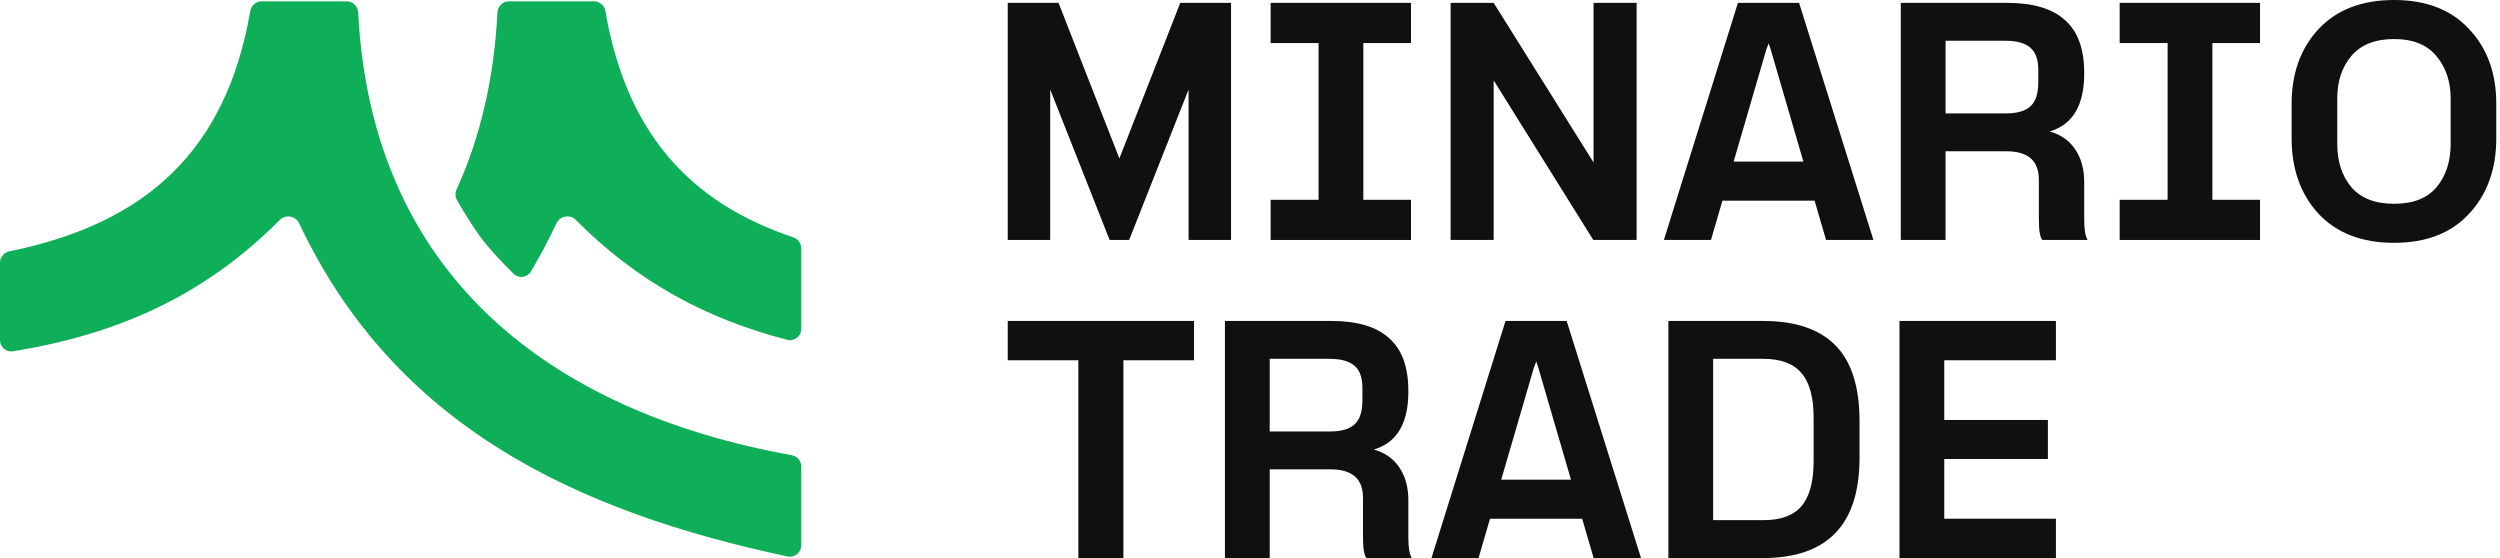
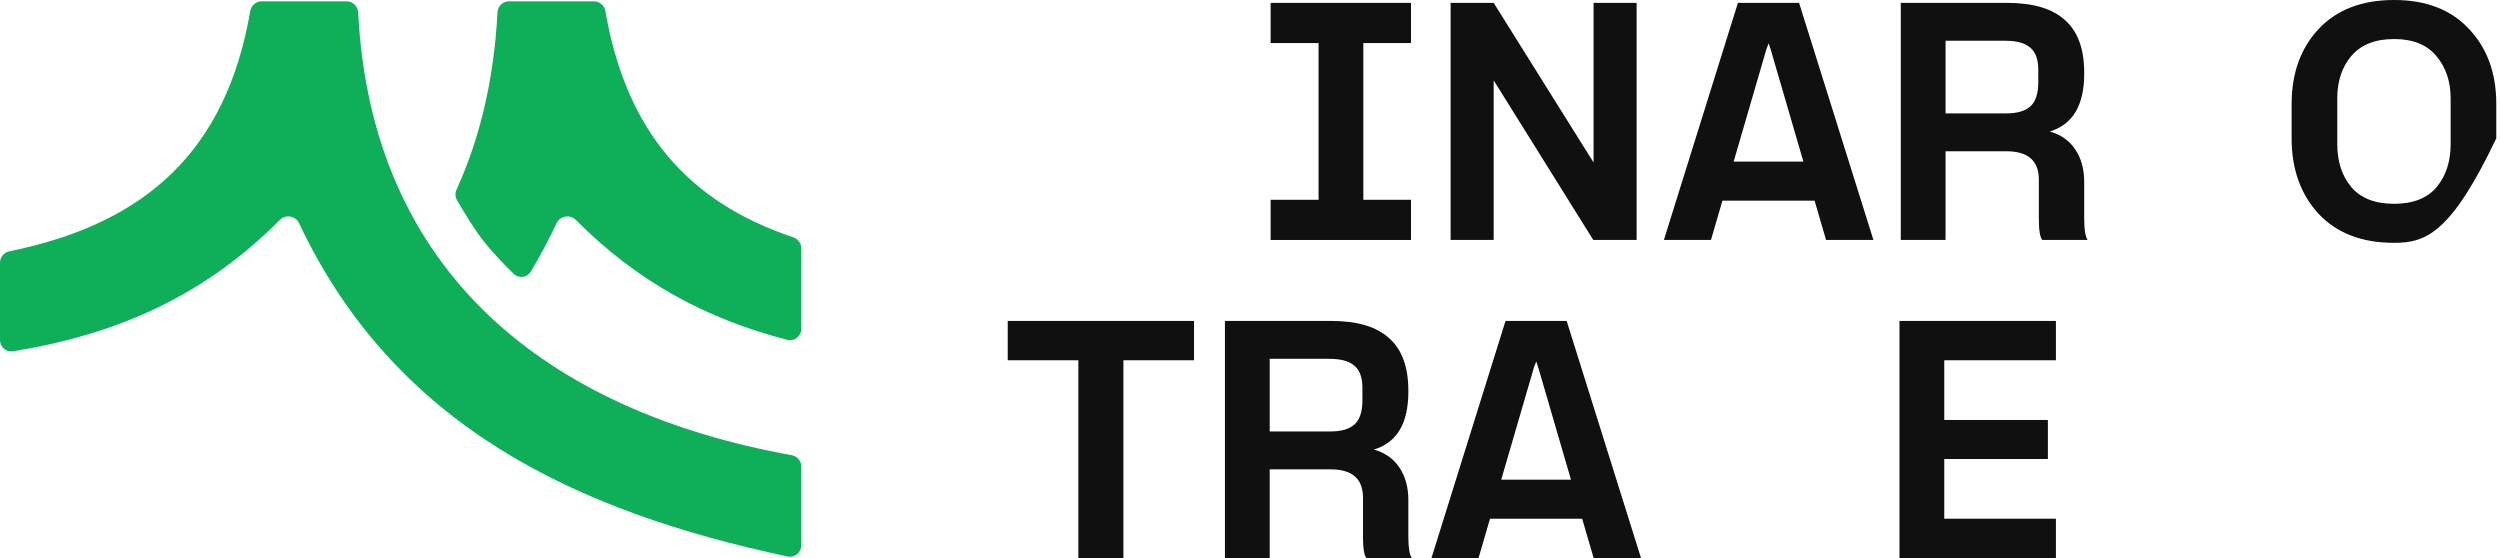
<svg xmlns="http://www.w3.org/2000/svg" width="896" height="200" viewBox="0 0 896 200" fill="none">
  <path fill-rule="evenodd" clip-rule="evenodd" d="M4.681 125.903C2.216 126.303 0 124.382 0 121.885V94.135C0 92.156 1.425 90.463 3.363 90.069C52.762 80.036 81.116 53.651 89.689 3.965C90.034 1.965 91.755 0.467 93.784 0.467H124.231C126.445 0.467 128.256 2.254 128.369 4.465C133.132 97.858 196.275 147.369 283.743 163.141C285.713 163.496 287.172 165.205 287.172 167.207V195.445C287.172 198.04 284.787 199.982 282.25 199.442C206.115 183.241 141.44 152.581 107.207 80.025C105.946 77.352 102.355 76.735 100.272 78.831C73.448 105.818 42.495 119.772 4.681 125.903ZM282.158 121.789C284.713 122.447 287.171 120.493 287.171 117.855V88.996C287.171 87.199 285.993 85.615 284.29 85.046C246.542 72.421 224.373 46.886 216.968 3.959C216.623 1.959 214.903 0.467 212.873 0.467H182.426C180.213 0.467 178.403 2.225 178.29 4.436C177.069 28.451 171.988 49.565 163.626 67.95C163.074 69.163 163.12 70.568 163.785 71.723C166.225 75.953 169.766 81.812 172.822 85.78C176.003 89.909 180.242 94.355 184.08 98.116C185.92 99.919 188.944 99.531 190.263 97.317C193.532 91.83 196.6 86.067 199.456 80.012C200.717 77.339 204.299 76.732 206.383 78.828C228.366 100.947 253.124 114.311 282.158 121.789Z" fill="#0FAF59" />
-   <path d="M361.172 86.004V1.029H379.381L401.19 56.787L423 1.029H441.209V86.004H425.983V32.097L404.688 86.004H397.693L376.397 32.097V86.004H361.172Z" fill="#111010" />
  <path d="M455.393 86.004V71.601H472.573V15.431H455.393V1.029H505.699V15.431H488.621V71.601H505.699V86.004H455.393Z" fill="#111010" />
  <path d="M519.901 86.004V1.029H535.332L571.133 58.227V1.029H586.564V86.004H571.03L535.332 28.805V86.004H519.901Z" fill="#111010" />
  <path d="M596.336 86.004L622.878 1.029H644.791L671.435 86.004H654.461L650.346 71.91H617.323L613.208 86.004H596.336ZM621.335 57.919H646.334L634.606 17.695L633.886 15.534L633.063 17.695L621.335 57.919Z" fill="#111010" />
  <path d="M731.96 86.004C731.137 85.043 730.725 82.506 730.725 78.391V64.4C730.725 57.61 726.85 54.215 719.1 54.215H697.291V86.004H681.242V1.029H719.409C728.668 1.029 735.56 3.086 740.087 7.201C744.682 11.248 746.979 17.523 746.979 26.027V26.439C746.979 37.755 742.864 44.648 734.634 47.117C738.681 48.283 741.733 50.443 743.79 53.598C745.916 56.753 746.979 60.628 746.979 65.223V78.391C746.979 82.3 747.391 84.838 748.214 86.004H731.96ZM697.291 40.636H719.1C723.009 40.636 725.89 39.778 727.742 38.064C729.593 36.349 730.519 33.503 730.519 29.525V24.999C730.519 21.295 729.559 18.655 727.639 17.077C725.787 15.431 722.804 14.608 718.689 14.608H697.291V40.636Z" fill="#111010" />
-   <path d="M759.69 86.004V71.601H776.87V15.431H759.69V1.029H809.996V15.431H792.919V71.601H809.996V86.004H759.69Z" fill="#111010" />
-   <path d="M858.044 87.032C846.522 87.032 837.504 83.569 830.988 76.642C824.541 69.647 821.318 60.628 821.318 49.586V37.241C821.318 26.267 824.541 17.317 830.988 10.39C837.504 3.463 846.522 0 858.044 0C869.498 0 878.448 3.463 884.895 10.39C891.41 17.249 894.668 26.199 894.668 37.241V49.586C894.668 60.628 891.41 69.647 884.895 76.642C878.448 83.569 869.498 87.032 858.044 87.032ZM837.675 51.643C837.675 57.884 839.355 63.028 842.716 67.075C846.145 71.052 851.255 73.041 858.044 73.041C864.834 73.041 869.909 71.052 873.27 67.075C876.63 63.028 878.311 57.884 878.311 51.643V35.286C878.311 29.182 876.596 24.107 873.167 20.061C869.806 16.014 864.765 13.991 858.044 13.991C851.255 13.991 846.145 16.014 842.716 20.061C839.355 24.038 837.675 29.114 837.675 35.286V51.643Z" fill="#111010" />
+   <path d="M858.044 87.032C846.522 87.032 837.504 83.569 830.988 76.642C824.541 69.647 821.318 60.628 821.318 49.586V37.241C821.318 26.267 824.541 17.317 830.988 10.39C837.504 3.463 846.522 0 858.044 0C869.498 0 878.448 3.463 884.895 10.39C891.41 17.249 894.668 26.199 894.668 37.241V49.586C878.448 83.569 869.498 87.032 858.044 87.032ZM837.675 51.643C837.675 57.884 839.355 63.028 842.716 67.075C846.145 71.052 851.255 73.041 858.044 73.041C864.834 73.041 869.909 71.052 873.27 67.075C876.63 63.028 878.311 57.884 878.311 51.643V35.286C878.311 29.182 876.596 24.107 873.167 20.061C869.806 16.014 864.765 13.991 858.044 13.991C851.255 13.991 846.145 16.014 842.716 20.061C839.355 24.038 837.675 29.114 837.675 35.286V51.643Z" fill="#111010" />
  <path d="M386.479 200V129.119H361.172V115.025H427.938V129.119H402.631V200H386.479Z" fill="#111010" />
  <path d="M489.731 200C488.908 199.04 488.497 196.503 488.497 192.387V178.396C488.497 171.607 484.622 168.212 476.872 168.212H455.062V200H439.014V115.025H477.18C486.439 115.025 493.332 117.083 497.858 121.198C502.453 125.244 504.751 131.52 504.751 140.024V140.436C504.751 151.752 500.636 158.644 492.406 161.113C496.452 162.279 499.504 164.44 501.562 167.595C503.688 170.749 504.751 174.624 504.751 179.219V192.387C504.751 196.297 505.163 198.834 505.986 200H489.731ZM455.062 154.632H476.872C480.781 154.632 483.662 153.775 485.513 152.06C487.365 150.346 488.291 147.5 488.291 143.522V138.995C488.291 135.292 487.331 132.651 485.41 131.074C483.559 129.428 480.575 128.605 476.46 128.605H455.062V154.632Z" fill="#111010" />
  <path d="M513.038 200L539.58 115.025H561.492L588.137 200H571.163L567.048 185.906H534.025L529.91 200H513.038ZM538.037 171.915H563.035L551.308 131.691L550.587 129.531L549.764 131.691L538.037 171.915Z" fill="#111010" />
-   <path d="M597.944 200V115.025H631.893C643.415 115.025 652.056 117.94 657.817 123.77C663.578 129.599 666.459 138.652 666.459 150.929V164.097C666.459 188.032 654.937 200 631.893 200H597.944ZM613.992 186.421H632.098C638.271 186.421 642.797 184.74 645.678 181.38C648.558 177.951 649.999 172.601 649.999 165.331V149.694C649.999 142.424 648.558 137.109 645.678 133.749C642.797 130.319 638.237 128.605 631.995 128.605H613.992V186.421Z" fill="#111010" />
  <path d="M680.774 200V115.025H736.841V129.119H696.823V150.517H733.961V164.508H696.823V185.906H736.841V200H680.774Z" fill="#111010" />
</svg>